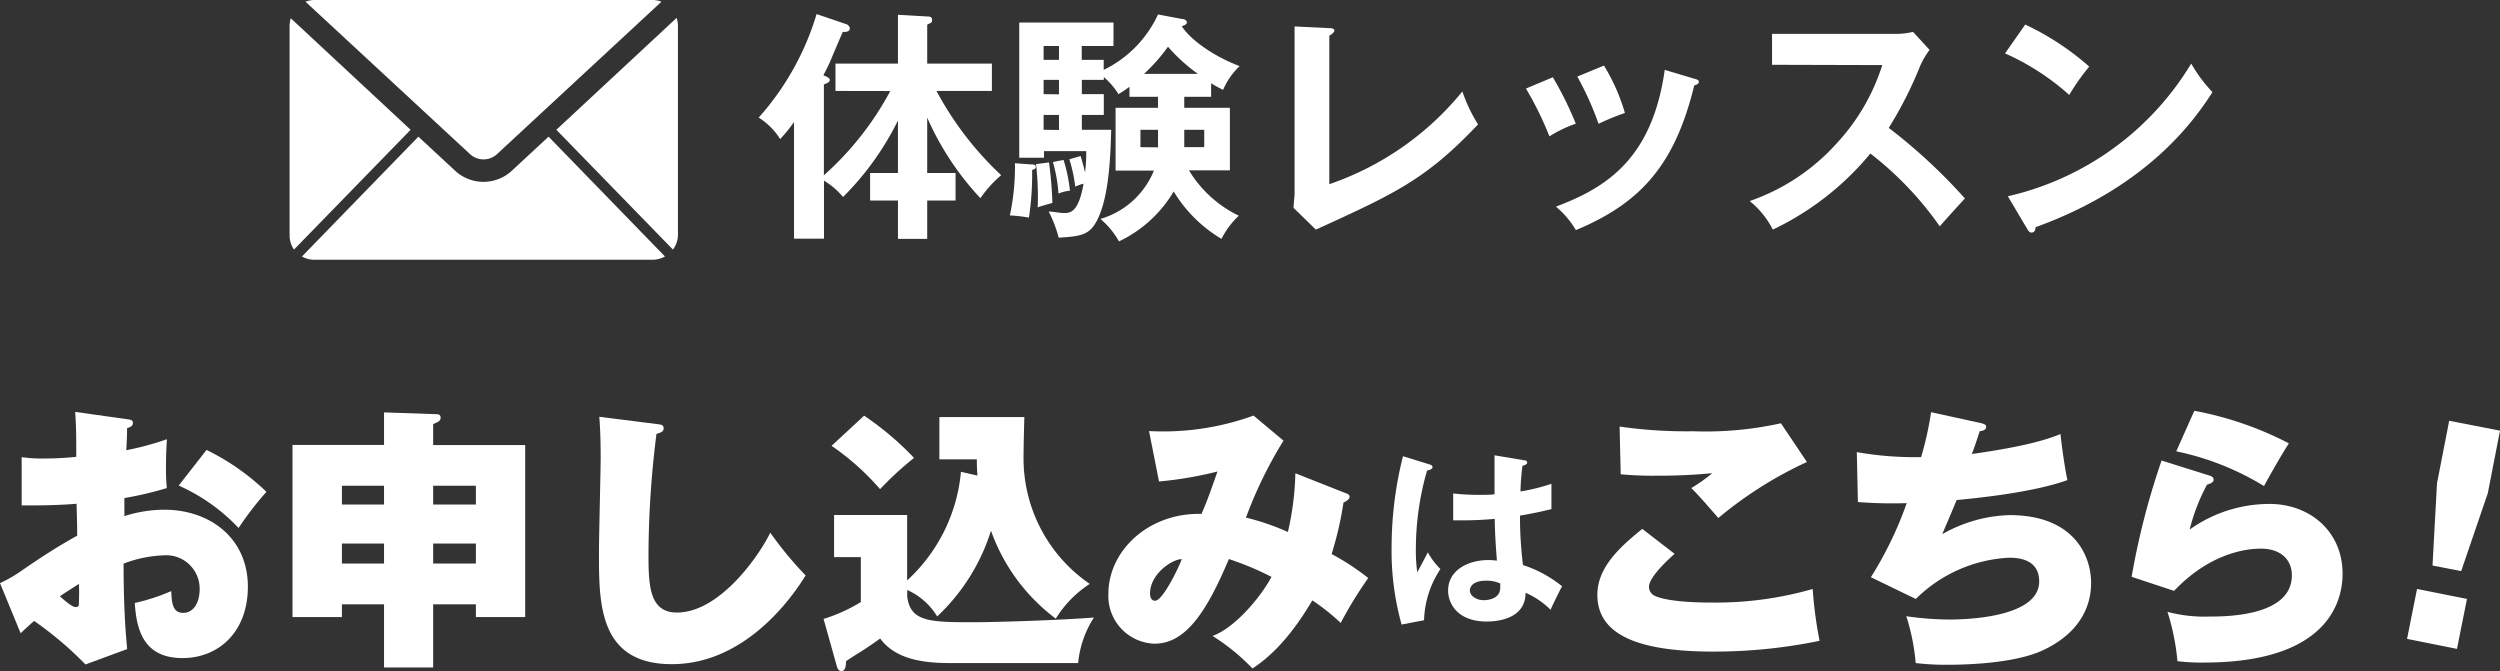
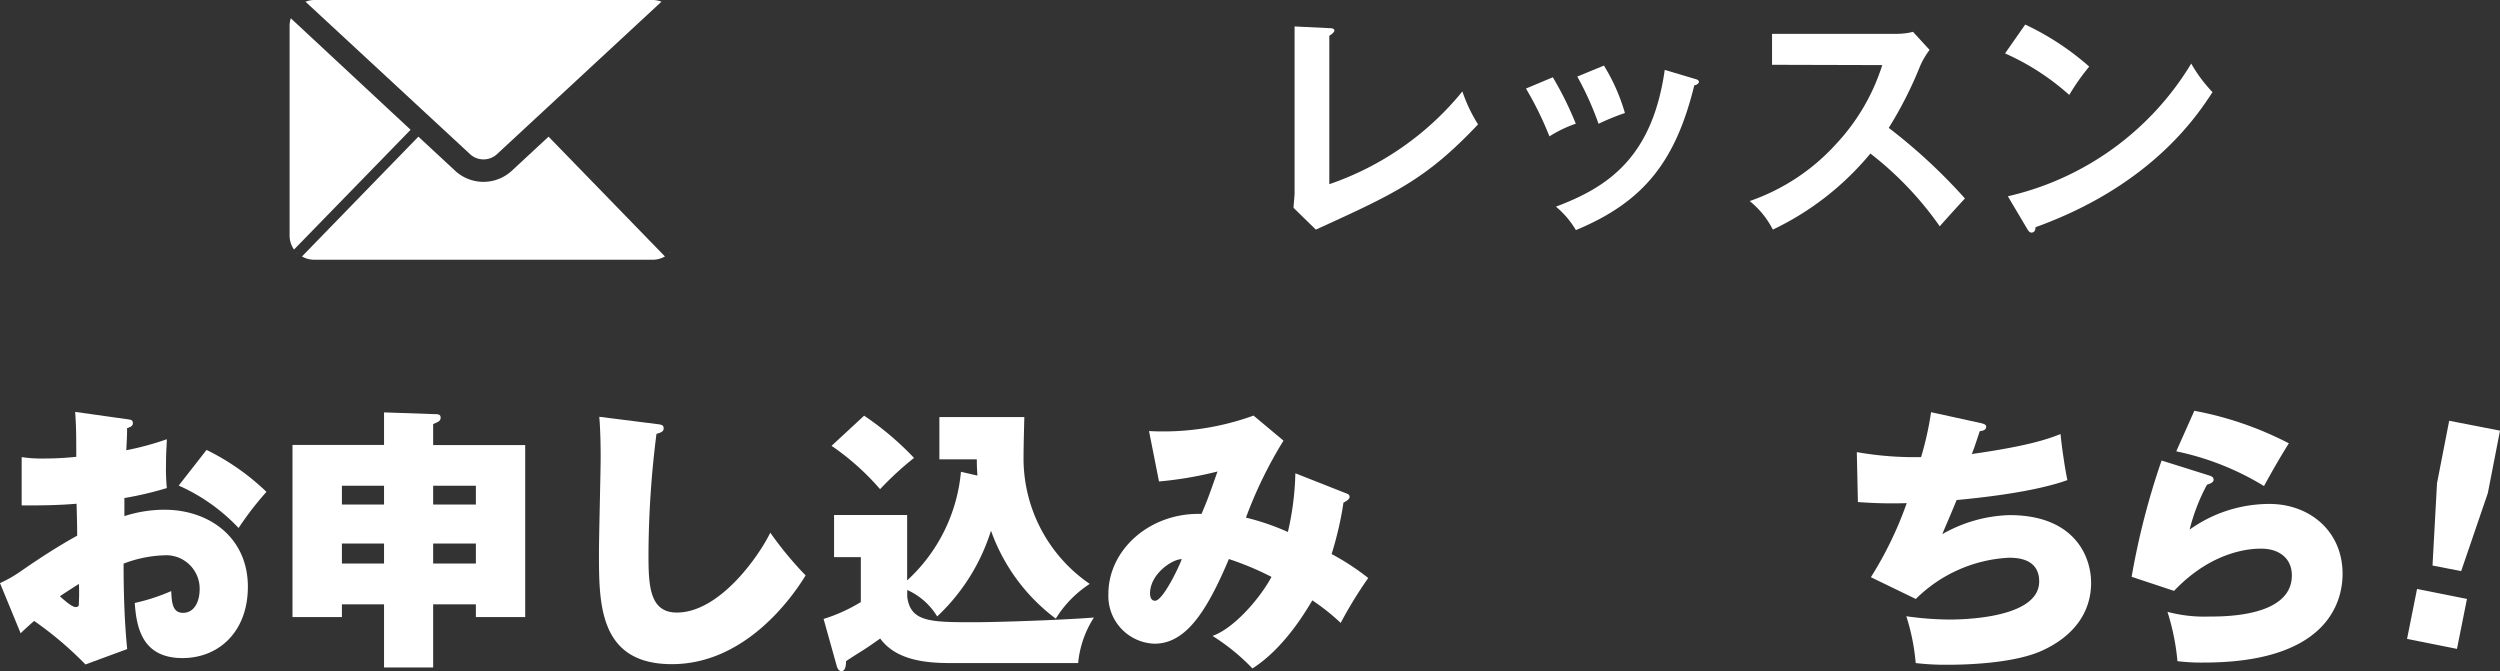
<svg xmlns="http://www.w3.org/2000/svg" viewBox="0 0 250.43 67.22">
  <rect x="0" y="0" width="250.43" height="67.22" fill="#333333" stroke="none" />
  <defs>
    <style>.cls-1{fill:#fff;}</style>
  </defs>
  <title>アセット 57</title>
  <g id="レイヤー_2" data-name="レイヤー 2">
    <g id="レイヤー_14のコピー" data-name="レイヤー 14のコピー">
      <path class="cls-1" d="M12.79,42c.33.06.52.06.52.39s-.33.41-.58.5c0,.55,0,.72-.08,2.21A28.83,28.83,0,0,0,16.71,44c0,.5-.08,1.1-.08,2.54a20.28,20.28,0,0,0,.08,2.35,34.34,34.34,0,0,1-4.25,1V51.7a13.14,13.14,0,0,1,4-.64c4.56,0,8.37,2.84,8.37,7.71,0,4.53-2.93,7.15-6.55,7.15-4,0-4.61-3-4.78-5.52a19.44,19.44,0,0,0,3.65-1.19c.06,1.13.11,2.18,1.19,2.18S20,60.34,20,59a3.35,3.35,0,0,0-3.62-3.37,12.31,12.31,0,0,0-4,.83c0,2.84.08,5.72.36,8.56L8.56,66.56a35.19,35.19,0,0,0-5.14-4.36c-.47.41-1.13,1-1.35,1.24L0,58.41a12.87,12.87,0,0,0,2-1.13C3.84,56,5.74,54.76,7.73,53.66c0-.75,0-1-.06-3.2-2,.17-3.78.17-5.5.17V45.79a13.14,13.14,0,0,0,2.1.14c.61,0,1.74,0,3.37-.17,0-1.77,0-3-.11-4.5ZM6,59.73c.33.3,1.19,1.08,1.57,1.08s.33-.25.33-.39.06-.94,0-1.93C7.26,58.91,6.55,59.35,6,59.73ZM20.69,45.07a23.55,23.55,0,0,1,6,4.2,31.75,31.75,0,0,0-2.79,3.62,18.62,18.62,0,0,0-6-4.25Z" />
      <path class="cls-1" d="M43.39,60.54v6.32H38.47V60.54H34.25v1.27H29.3V44.57h9.17V41.31l4.92.17c.47,0,.75,0,.75.36s-.3.44-.75.64v2.1h9.22V61.81H47.67V60.54Zm-4.92-10V48.66H34.25v1.88Zm0,5.91v-2H34.25v2Zm9.2-5.91V48.66H43.39v1.88Zm0,5.91v-2H43.39v2Z" />
      <path class="cls-1" d="M65.73,42.47c.5.06.75.08.75.44s-.36.44-.72.55a98.25,98.25,0,0,0-.8,12.1c0,3.12.11,5.8,2.84,5.8,4.34,0,8.31-5.8,9.36-8a36,36,0,0,0,3.54,4.28c-1.3,2.13-6,8.89-13.4,8.89S60,60.31,60,55.23c0-1.49.17-8.06.17-9.42,0-.28,0-2.57-.14-4.06Z" />
      <path class="cls-1" d="M97.91,47.64c-.06-.91-.06-1.19-.06-1.63H94.1V41.78h8.51c-.06,2.29-.08,3.29-.08,4.25a15.23,15.23,0,0,0,6.63,12.46,11.07,11.07,0,0,0-3.4,3.48,18.89,18.89,0,0,1-6.49-8.81,19.94,19.94,0,0,1-5.39,8.59,6.7,6.7,0,0,0-3-2.65v.69c.33,2.49,2.26,2.54,6.6,2.54,2.51,0,8.95-.22,12.1-.47A10.14,10.14,0,0,0,108,66.42H95.17c-2.43,0-5.41-.28-7-2.46-.5.36-1.22.86-1.74,1.19-1.33.83-1.46.94-1.68,1.08,0,.47-.08,1-.47,1-.22,0-.39-.22-.47-.55L82.5,62a16.4,16.4,0,0,0,3.73-1.69v-4.5H83.55V51.59h7.32v6.55a16.79,16.79,0,0,0,5.39-10.88Zm-11.35-6a29.78,29.78,0,0,1,5,4.23A32.26,32.26,0,0,0,88.16,49a25.47,25.47,0,0,0-4.86-4.34Z" />
      <path class="cls-1" d="M134.75,49.38c.3.11.44.17.44.41s-.47.5-.61.55a34.21,34.21,0,0,1-1.19,5.16,24.33,24.33,0,0,1,3.67,2.4,41.43,41.43,0,0,0-2.76,4.5,21.49,21.49,0,0,0-2.84-2.26c-.61,1-2.76,4.75-6,6.82a20.87,20.87,0,0,0-4-3.26c2.07-.72,4.67-3.62,5.91-5.91A29.22,29.22,0,0,0,123.1,56c-2.29,5.44-4.39,8.48-7.46,8.48a4.78,4.78,0,0,1-4.61-5c0-4.36,4.09-8.15,9.33-8,.58-1.38.64-1.52,1.6-4.25a37.19,37.19,0,0,1-5.86,1l-1-5.05a26.53,26.53,0,0,0,10.47-1.55l3,2.51a42.71,42.71,0,0,0-3.76,7.71,24.25,24.25,0,0,1,4.2,1.44,28.56,28.56,0,0,0,.75-5.88ZM115.2,59.46c0,.25.08.72.5.72.8,0,2.43-3.45,2.68-4.17C117.46,56,115.2,57.47,115.2,59.46Z" />
-       <path class="cls-1" d="M143.26,46.54c.16.06.24.14.24.28s-.3.28-.55.32A28.45,28.45,0,0,0,141.83,55a15.53,15.53,0,0,0,.14,2.33c.18-.32.91-1.71,1.06-2A7.11,7.11,0,0,0,144.29,57a9.77,9.77,0,0,0-1.64,5.13l-2.25.43a27.41,27.41,0,0,1-1-7.79,37.42,37.42,0,0,1,1.14-9.07Zm9.44-.43c.22,0,.28.14.28.26s-.28.26-.47.28a23,23,0,0,0-.2,2.58,19,19,0,0,0,3.1-.77V51c-1.6.39-2.58.55-3.15.65a39.16,39.16,0,0,0,.3,4.95,12.3,12.3,0,0,1,3.92,2.13c-.3.51-1,2-1.16,2.35a8.06,8.06,0,0,0-2.5-1.7c0,2.7-3,2.88-3.9,2.88-2.86,0-3.86-1.75-3.86-3.1,0-2,1.93-3.06,4.06-3.06a8.15,8.15,0,0,1,.83.06c-.06-.77-.2-2.44-.22-4.18-1.2.1-2.21.14-2.8.14s-.95,0-1.36,0V49.43a21.86,21.86,0,0,0,2.44.14c.81,0,1.34,0,1.7-.06,0-.18,0-3.45,0-3.9Zm-3.86,12.06c-1.22,0-1.6.55-1.6,1s.57.95,1.38.95c.14,0,1.66,0,1.66-1.24a3.58,3.58,0,0,0,0-.43A3.21,3.21,0,0,0,148.84,58.17Z" />
-       <path class="cls-1" d="M167.75,55.48c-.47.41-2.57,2.29-2.57,3.31a1,1,0,0,0,.55.88c1.44.69,5,.69,5.8.69A35.19,35.19,0,0,0,181.58,59a41.44,41.44,0,0,0,.69,5.19,52.06,52.06,0,0,1-10.69,1.08c-7.73,0-11.57-1.8-11.57-5.69,0-2.79,2.35-4.86,4.5-6.6ZM181,46.28a39.64,39.64,0,0,0-8.87,5.61c-1.74-2-1.93-2.21-2.71-3a16,16,0,0,0,2.1-1.49,54.39,54.39,0,0,1-5.52.25,34.52,34.52,0,0,1-3.65-.14l-.11-4.78a46.25,46.25,0,0,0,7.35.47,34.92,34.92,0,0,0,8.81-.8Z" />
      <path class="cls-1" d="M198.46,42.39c.44.11.5.22.5.36,0,.36-.41.41-.64.44-.25.72-.5,1.55-.8,2.29,5.63-.8,7.6-1.49,8.89-2,.08,1,.47,3.7.69,4.61-1,.36-3.92,1.33-11.1,2-.47,1.16-1.27,3-1.44,3.42a14.34,14.34,0,0,1,6.74-1.91c6.44,0,8.17,4.06,8.17,6.79,0,2.93-1.71,5.33-4.92,6.79-2.49,1.13-6.63,1.41-9.45,1.41a25.68,25.68,0,0,1-3.2-.17,21.3,21.3,0,0,0-.94-4.69,31.26,31.26,0,0,0,4.31.33c.83,0,9,0,9-3.81,0-2.38-2.35-2.38-3.07-2.38A14.29,14.29,0,0,0,191.91,60l-4.5-2.18A36.78,36.78,0,0,0,191,50.4a44.71,44.71,0,0,1-4.89-.11l-.11-5a33.54,33.54,0,0,0,6.44.5,32.17,32.17,0,0,0,1-4.5Z" />
      <path class="cls-1" d="M221.33,47.64c.25.08.41.19.41.41s-.19.36-.66.5a19.36,19.36,0,0,0-1.74,4.5,13.76,13.76,0,0,1,8-2.57c4,0,7.32,2.71,7.32,7,0,3-1.71,8.89-13.89,8.89a19.57,19.57,0,0,1-2.65-.14,23.16,23.16,0,0,0-1-4.94,14.37,14.37,0,0,0,4.23.47c1.55,0,8.23,0,8.23-4.12,0-1.71-1.27-2.68-3.07-2.68-.69,0-4.72,0-8.73,4.23l-4.25-1.41a75,75,0,0,1,3-11.65Zm-1.52-6.49a34,34,0,0,1,9.47,3.26c-.69,1.08-1.71,2.84-2.49,4.28A27.49,27.49,0,0,0,218,45.21Z" />
      <path class="cls-1" d="M242.12,59l5,1-1,5-5-1Zm8.31-15.86-1.22,6.26-2.67,7.81-2.87-.56.45-8.24,1.22-6.26Z" />
-       <path class="cls-1" d="M83.69,9.11V6.37h6.26V1.48l2.93.17c.17,0,.49,0,.49.34s-.15.27-.49.49V6.37h6.48V9.11H93.81a32.52,32.52,0,0,0,6.48,8.44,11.65,11.65,0,0,0-2.08,2.3,28.6,28.6,0,0,1-5.33-8.07v5.55h2.84v2.76H92.88v3.84H89.95V20.09H87.16V17.33h2.79V12.07a28.63,28.63,0,0,1-5.5,7.66,8,8,0,0,0-1.91-1.64v5.82h-3V12.22a15.19,15.19,0,0,1-1.39,1.71A6.82,6.82,0,0,0,76,11.78,27.34,27.34,0,0,0,81.8,1.41l2.94,1a.53.53,0,0,1,.39.44c0,.37-.56.37-.69.34-.12.22-.22.46-1.08,2.49-.24.61-.54,1.2-.88,1.86.46.2.64.29.64.46s-.1.27-.59.46v9.1a30.58,30.58,0,0,0,6.65-8.44Z" />
-       <path class="cls-1" d="M103.27,16.47c.2,0,.49,0,.49.24s-.27.27-.37.32a28.79,28.79,0,0,1-.32,4.77,14.25,14.25,0,0,0-1.91-.22,23.3,23.3,0,0,0,.51-5.23ZM110.56,6V7A11.54,11.54,0,0,0,116,1.45l2.45.46c.27,0,.44.17.44.34s-.22.29-.51.37c.78,1.27,3.11,3,5.8,4A7.18,7.18,0,0,0,122.52,9a11,11,0,0,1-1.2-.66V9.7h-2.69v1.1h4.57v6.26H119.1a11.81,11.81,0,0,0,5,4.55,8.06,8.06,0,0,0-1.74,2.32,13.9,13.9,0,0,1-4.79-4.75,12.67,12.67,0,0,1-5.48,5,8.15,8.15,0,0,0-1.86-2.25,8.29,8.29,0,0,0,5.36-4.84h-3.84V10.8H116V9.7h-2.86v-1c-.44.32-.73.51-1.1.73a7.26,7.26,0,0,0-1.47-1.71V8h-2.2V9.43h2.2v2.08h-2.2V13h2.94c-.07,2.69-.22,7.44-1.74,9.61-.71,1-1.69,1.08-3.52,1.2a12.46,12.46,0,0,0-1-2.62c.39,0,1.13.15,1.49.15.64,0,1.49,0,2-2.94a5,5,0,0,0-.83.29,15.32,15.32,0,0,0-.59-2.74l1.13-.32c.15.51.34,1.17.44,1.66a15.69,15.69,0,0,0,.12-2.15h-4.23v.66H102.1V2.26h9.44V4.61h-3.18V6Zm-5.48,10.27a38.85,38.85,0,0,1,.34,4.06c-.25.07-1.17.32-1.47.44a28.54,28.54,0,0,0-.17-4.33Zm1-10.27V4.61h-1.54V6Zm0,3.45V8h-1.54V9.43Zm0,3.57V11.51h-1.54V13Zm.46,3a16.49,16.49,0,0,1,.64,3.08,4,4,0,0,0-1.15.29,14.8,14.8,0,0,0-.56-3.16ZM116,14.76a1.1,1.1,0,0,0,0-.29V13h-1.76v1.74Zm4-7.36a16.94,16.94,0,0,1-3-2.72,17.43,17.43,0,0,1-2.4,2.72ZM118.63,13v1.74h2V13Z" />
      <path class="cls-1" d="M133.16,2.82c.32,0,.51.07.51.24s-.34.44-.51.51V18.45a29.49,29.49,0,0,0,13.33-9.29,15.29,15.29,0,0,0,1.57,3.3C142.82,18,139.69,19.41,131.81,23l-2.23-2.18c0-.34.1-1.12.1-1.47V2.65Z" />
      <path class="cls-1" d="M155.55,7.74a34,34,0,0,1,2.3,4.65,12.6,12.6,0,0,0-2.64,1.27,33.48,33.48,0,0,0-2.35-4.79Zm14.19.15c.25.07.44.12.44.32s-.32.32-.46.34c-1.88,7.66-5.09,11.69-11.86,14.5a8.94,8.94,0,0,0-2-2.35C161,18.77,165.51,15.84,166.76,7Zm-9.07-1.32a19.16,19.16,0,0,1,2.1,4.75,24,24,0,0,0-2.64,1.08A30.39,30.39,0,0,0,158,7.67Z" />
      <path class="cls-1" d="M177.51,6.49V3.39h12.43a6.63,6.63,0,0,0,1.69-.2L193.29,5a8,8,0,0,0-.93,1.57,39.33,39.33,0,0,1-3.16,6.24,55.48,55.48,0,0,1,7.63,7.07c-.86.93-2.23,2.45-2.52,2.79a33.4,33.4,0,0,0-6.95-7.29A28.65,28.65,0,0,1,177.59,23a8.8,8.8,0,0,0-2.32-2.86,20.86,20.86,0,0,0,8.66-5.72,20.7,20.7,0,0,0,4.62-7.9Z" />
      <path class="cls-1" d="M202.87,2.46a26.94,26.94,0,0,1,6.41,4.21,22.56,22.56,0,0,0-2,2.84,24.47,24.47,0,0,0-6.43-4.16Zm-1.74,17.2A29,29,0,0,0,219.5,6.37a14.52,14.52,0,0,0,2.13,2.86c-1.59,2.45-6.19,9.37-17.73,13.53,0,.24-.07.54-.42.54-.17,0-.32-.2-.44-.42Z" />
      <path class="cls-1" d="M47.15,15.5a2,2,0,0,0,2.57,0L66.26.17A2.54,2.54,0,0,0,65.38,0H31.48a2.57,2.57,0,0,0-.88.17Z" />
      <path class="cls-1" d="M51.23,17.14a4.18,4.18,0,0,1-5.6,0l-3.72-3.45-11.66,12a2.49,2.49,0,0,0,1.23.33h33.9a2.48,2.48,0,0,0,1.23-.33l-11.66-12Z" />
      <path class="cls-1" d="M41.13,13l-12-11.17a2.45,2.45,0,0,0-.12.73v21A2.47,2.47,0,0,0,29.45,25Z" />
-       <path class="cls-1" d="M67.78,1.79,55.73,13,67.41,25a2.47,2.47,0,0,0,.5-1.48v-21A2.46,2.46,0,0,0,67.78,1.79Z" />
      <path class="cls-1" d="M29.61,25.2a2.21,2.21,0,0,0,.25.24Z" />
      <path class="cls-1" d="M67,25.44a2.37,2.37,0,0,0,.25-.24Z" />
    </g>
  </g>
</svg>